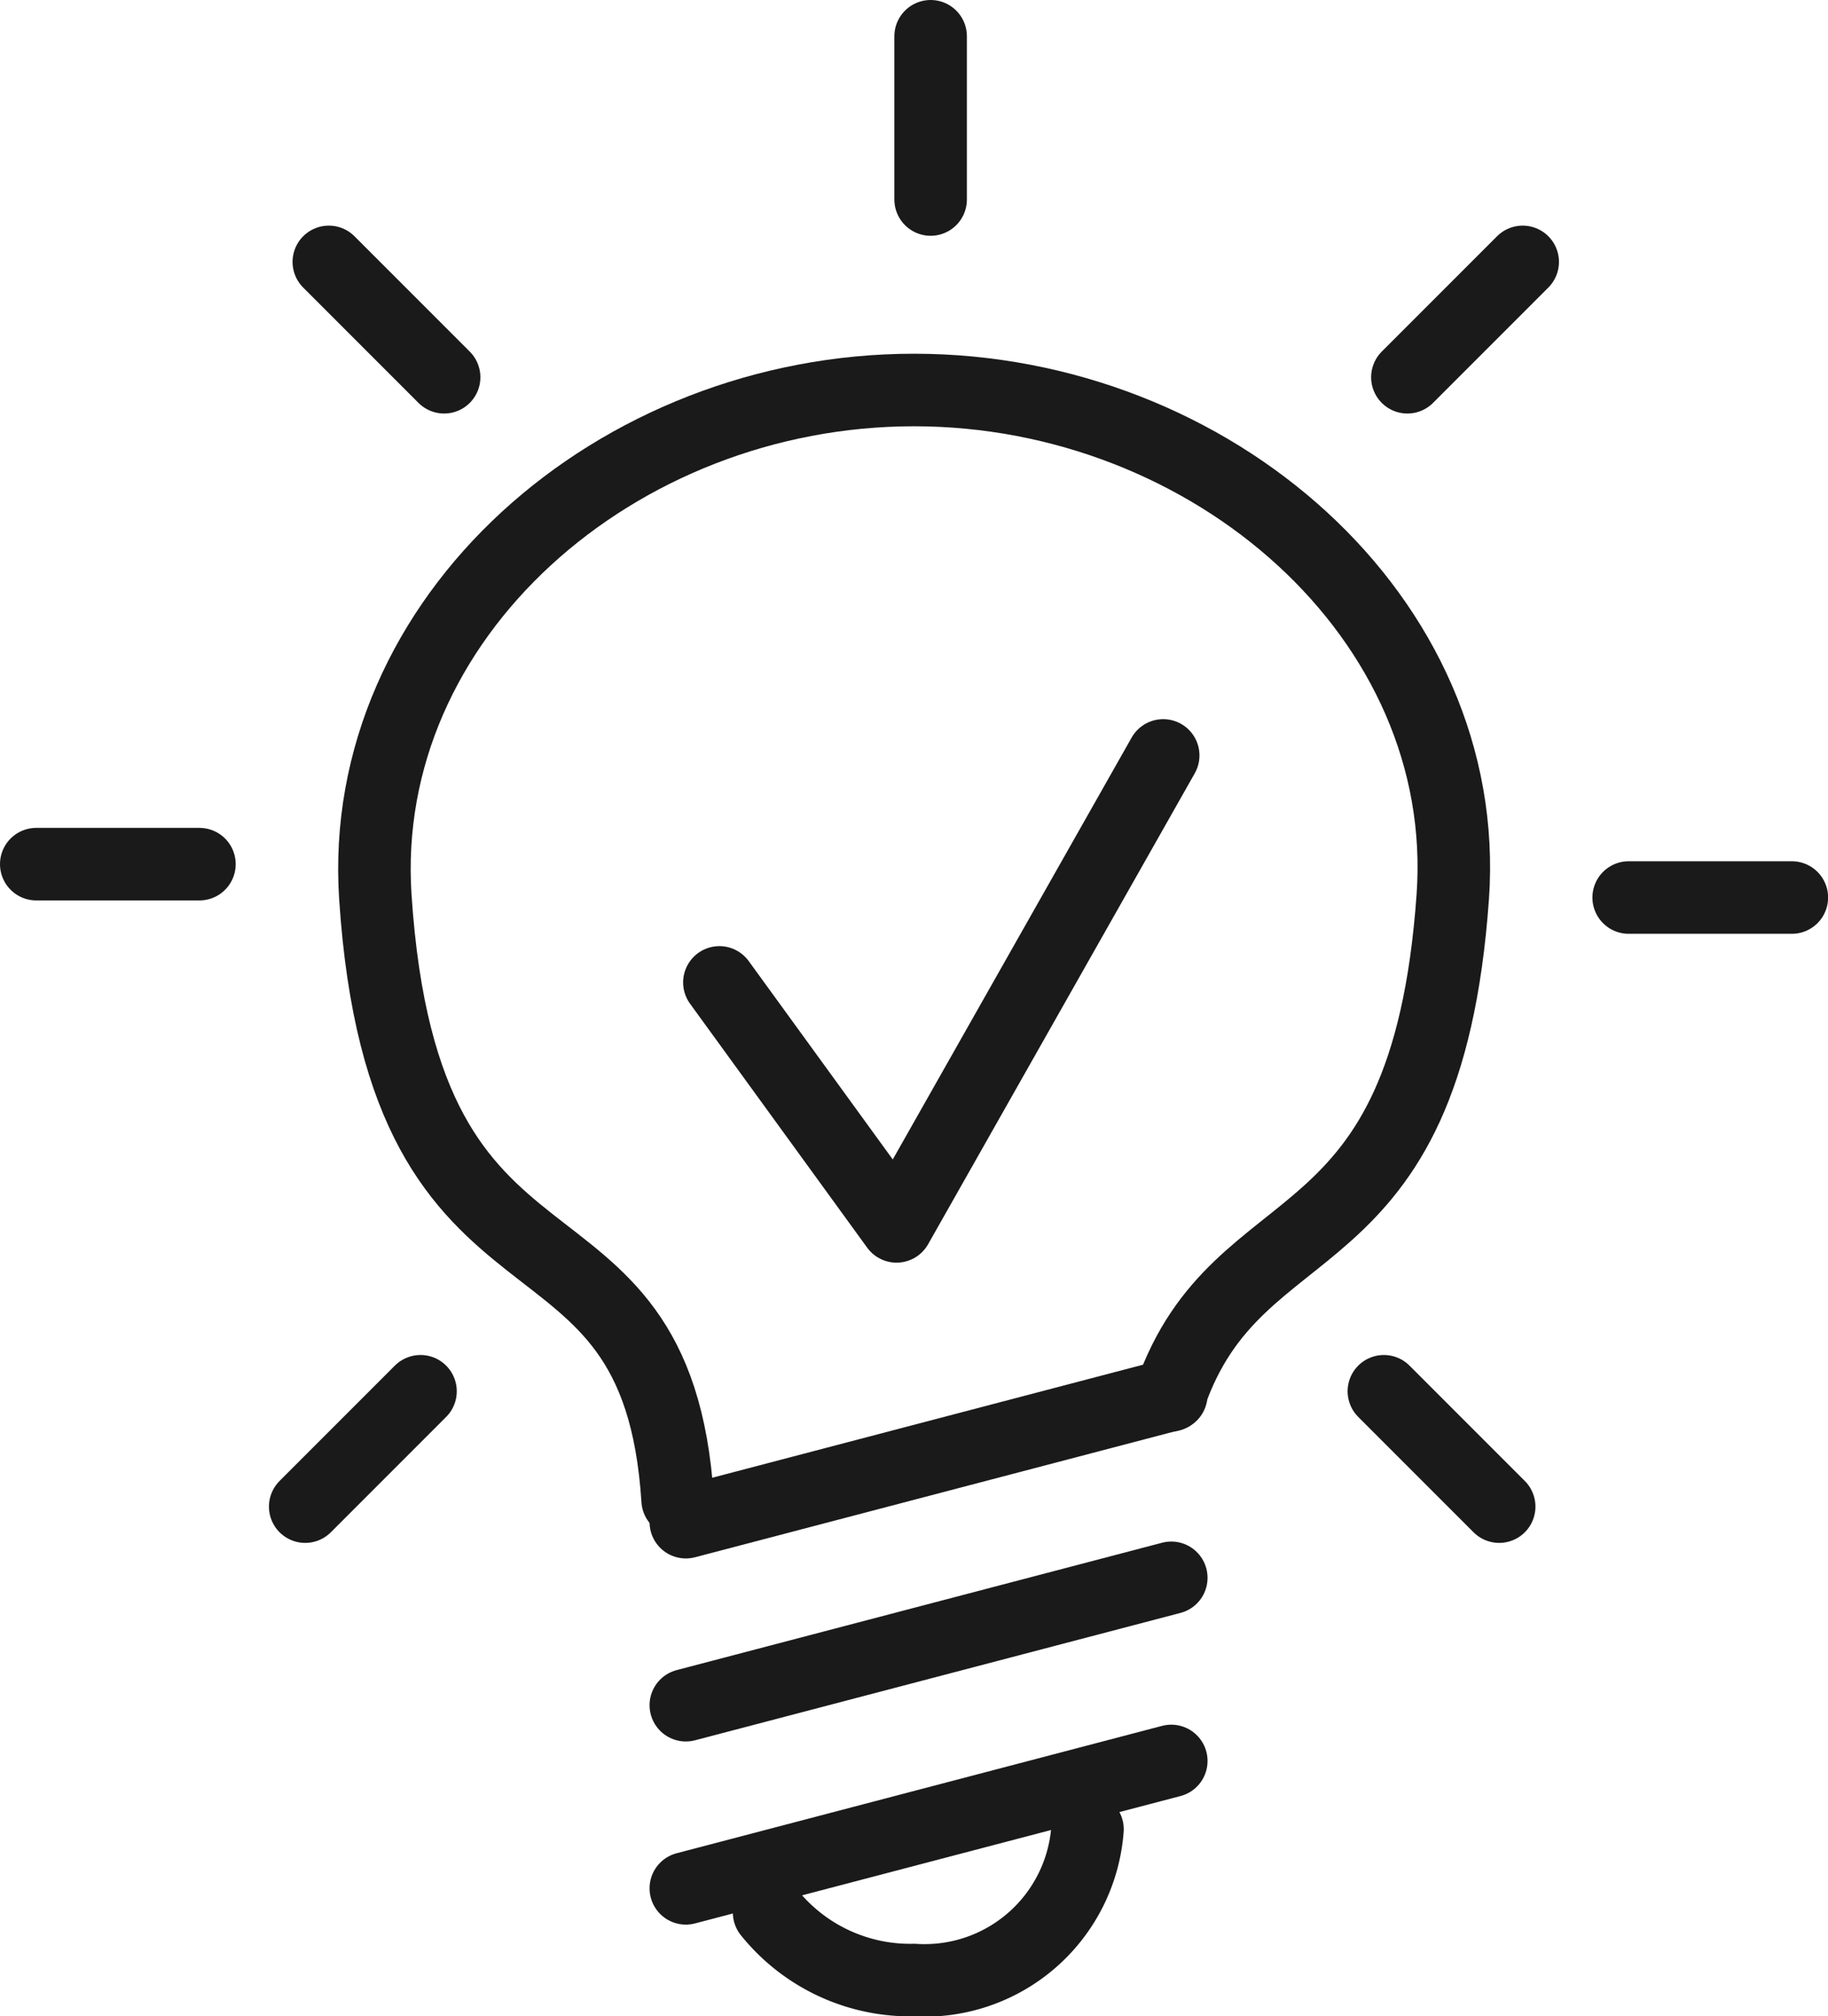
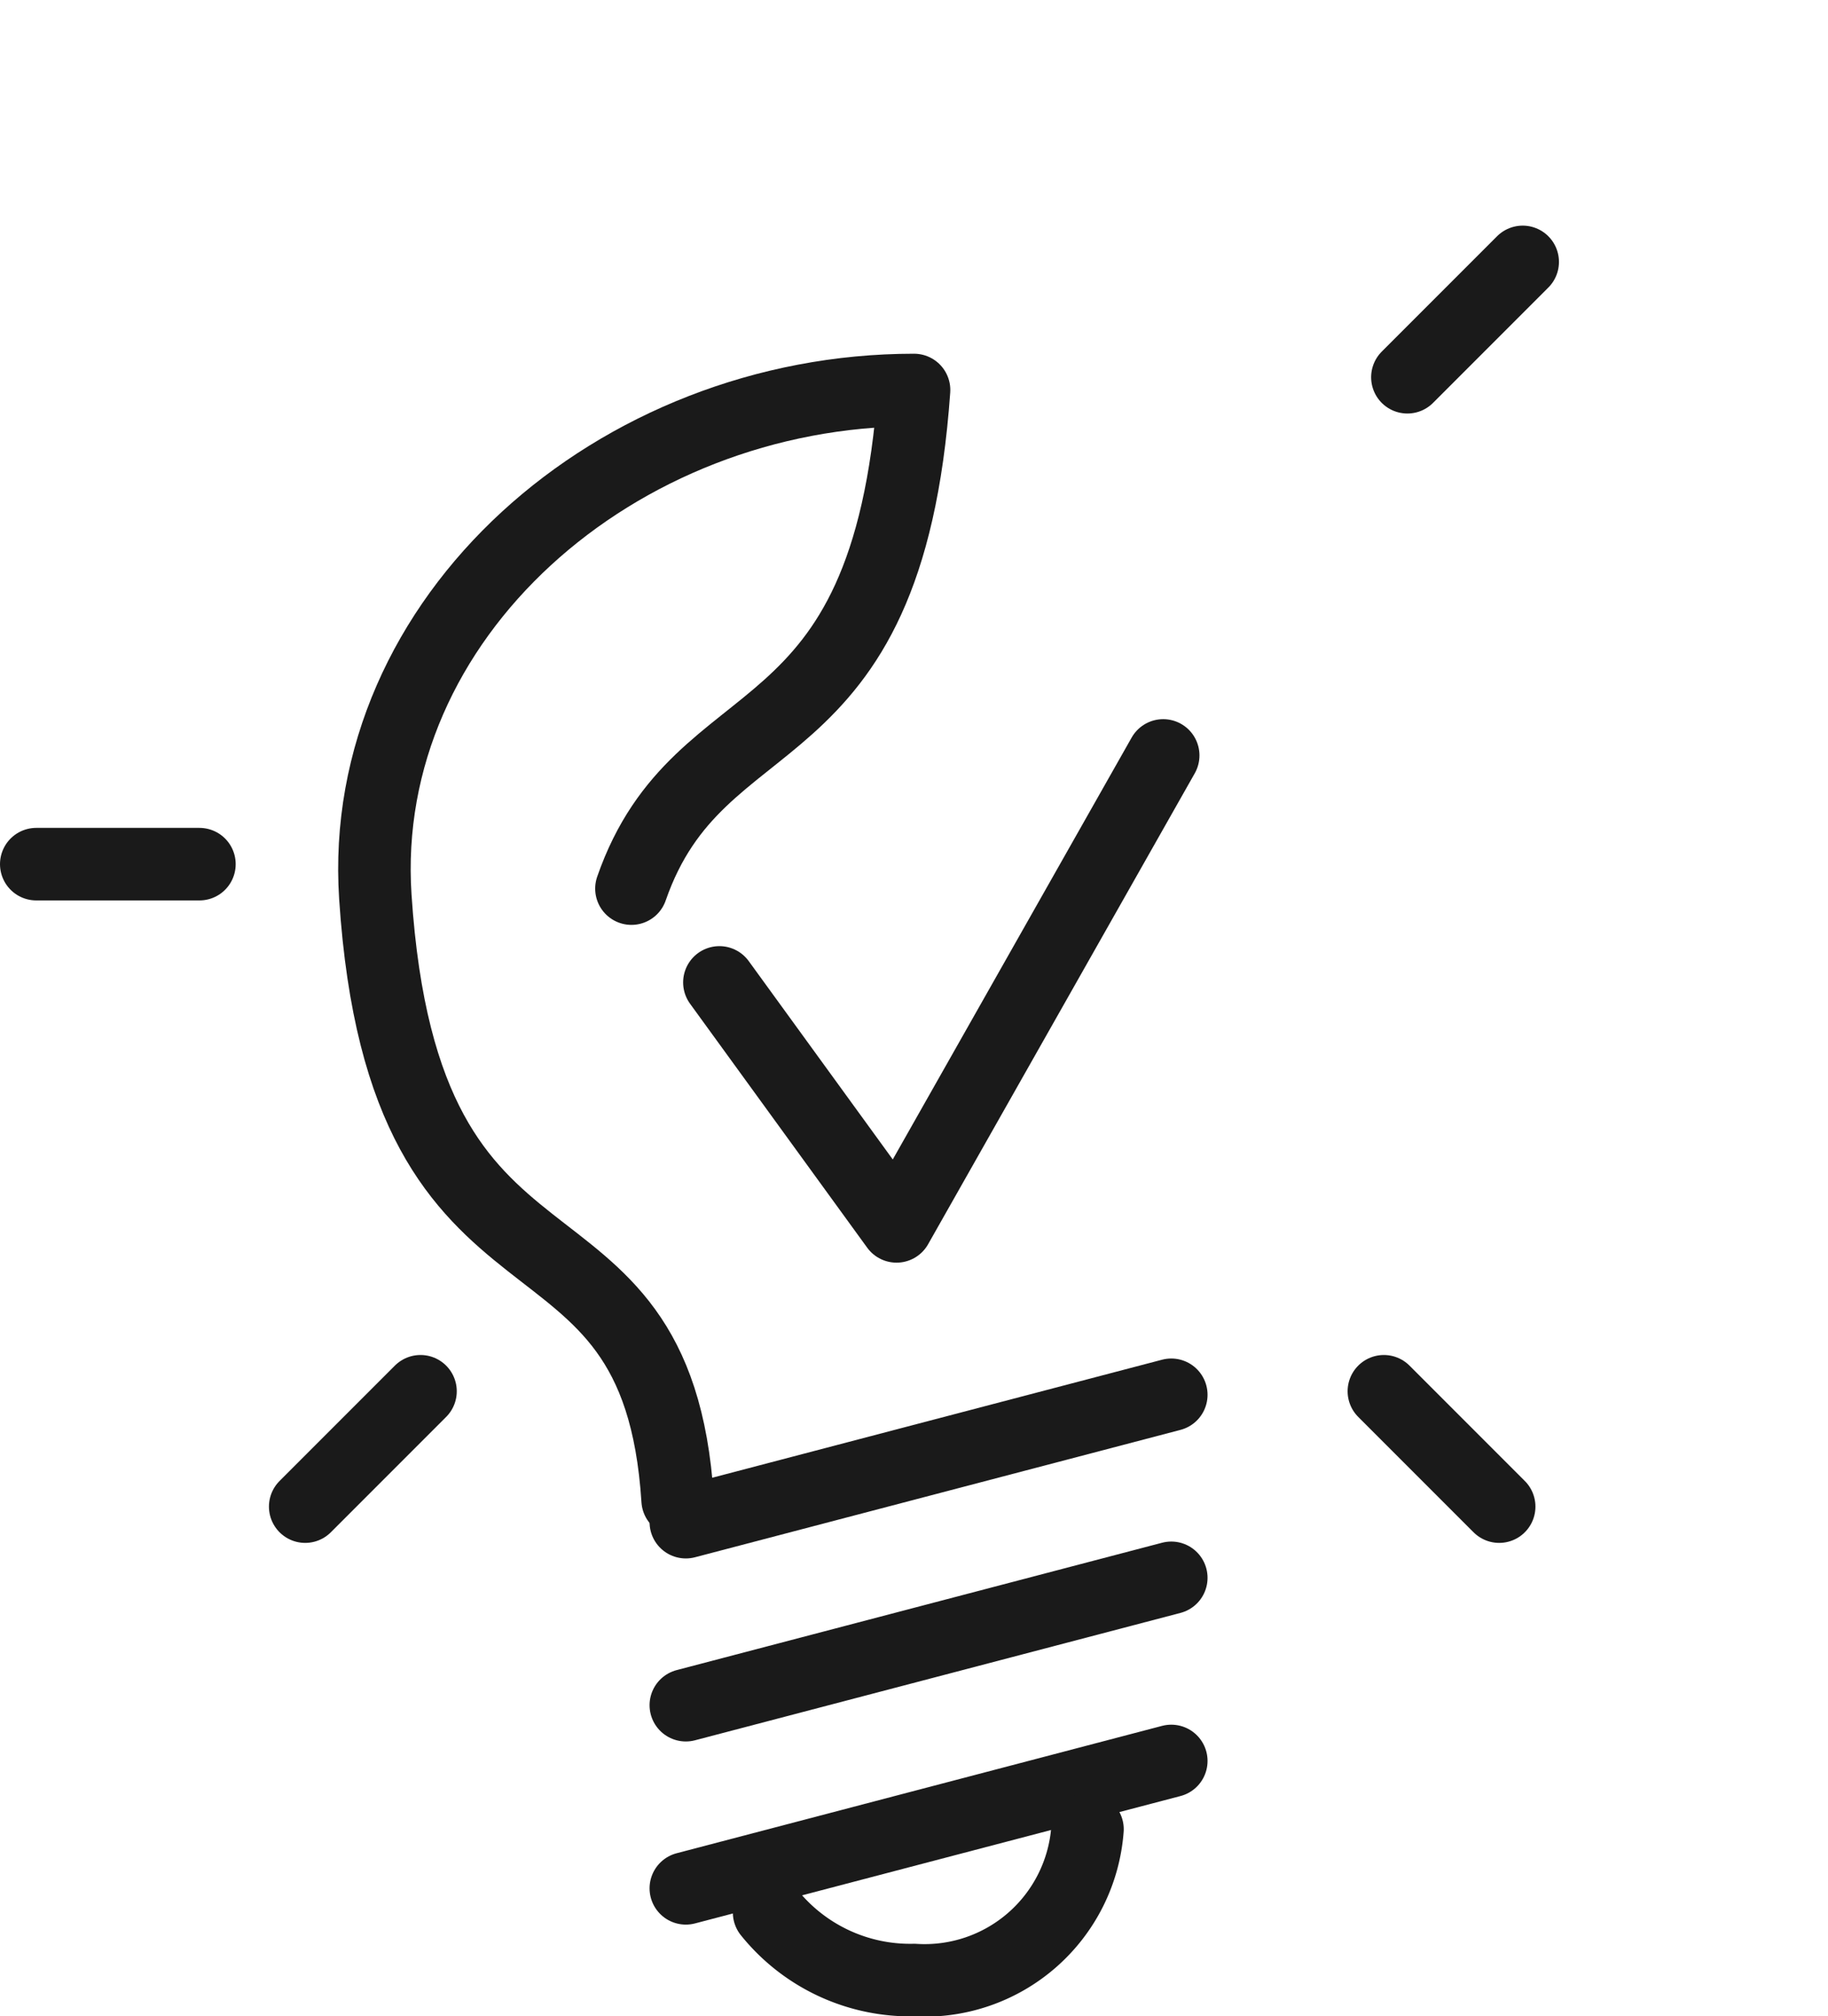
<svg xmlns="http://www.w3.org/2000/svg" width="17.645" height="19.454" viewBox="0 0 17.645 19.454">
  <g id="グループ_281" data-name="グループ 281" transform="translate(-353.793 -266.677)">
-     <path id="パス_346" data-name="パス 346" d="M362.97,283.908c-.2-3.143-2.638-1.551-2.918-5.82-.177-2.695,2.328-4.89,5.2-4.89s5.391,2.2,5.2,4.89c-.258,3.642-2.066,2.906-2.728,4.811" transform="translate(-2.636 -2.758)" fill="none" stroke="#1a1a1a" stroke-linecap="round" stroke-linejoin="round" stroke-width="0.7" />
+     <path id="パス_346" data-name="パス 346" d="M362.97,283.908c-.2-3.143-2.638-1.551-2.918-5.82-.177-2.695,2.328-4.89,5.2-4.89c-.258,3.642-2.066,2.906-2.728,4.811" transform="translate(-2.636 -2.758)" fill="none" stroke="#1a1a1a" stroke-linecap="round" stroke-linejoin="round" stroke-width="0.7" />
    <line id="線_85" data-name="線 85" y1="1.229" x2="4.686" transform="translate(360.413 283.668)" fill="none" stroke="#1a1a1a" stroke-linecap="round" stroke-linejoin="round" stroke-width="0.7" />
    <line id="線_86" data-name="線 86" y1="1.229" x2="4.686" transform="translate(360.413 281.901)" fill="none" stroke="#1a1a1a" stroke-linecap="round" stroke-linejoin="round" stroke-width="0.7" />
    <line id="線_87" data-name="線 87" y1="1.229" x2="4.686" transform="translate(360.413 280.135)" fill="none" stroke="#1a1a1a" stroke-linecap="round" stroke-linejoin="round" stroke-width="0.7" />
    <path id="パス_347" data-name="パス 347" d="M370.008,298.3a1.576,1.576,0,0,1-1.673,1.455,1.747,1.747,0,0,1-1.4-.652" transform="translate(-5.718 -13.973)" fill="none" stroke="#1a1a1a" stroke-linecap="round" stroke-linejoin="round" stroke-width="0.7" />
-     <line id="線_88" data-name="線 88" y2="1.575" transform="translate(362.776 267.027)" fill="none" stroke="#1a1a1a" stroke-linecap="round" stroke-linejoin="round" stroke-width="0.7" />
    <line id="線_89" data-name="線 89" x1="1.113" y2="1.113" transform="translate(367.378 269.204)" fill="none" stroke="#1a1a1a" stroke-linecap="round" stroke-linejoin="round" stroke-width="0.7" />
-     <line id="線_90" data-name="線 90" x1="1.575" transform="translate(369.514 275.337)" fill="none" stroke="#1a1a1a" stroke-linecap="round" stroke-linejoin="round" stroke-width="0.7" />
    <line id="線_91" data-name="線 91" x1="1.113" y1="1.113" transform="translate(367.151 280.101)" fill="none" stroke="#1a1a1a" stroke-linecap="round" stroke-linejoin="round" stroke-width="0.7" />
-     <line id="線_92" data-name="線 92" x2="1.113" y2="1.113" transform="translate(356.967 269.204)" fill="none" stroke="#1a1a1a" stroke-linecap="round" stroke-linejoin="round" stroke-width="0.7" />
    <line id="線_93" data-name="線 93" x2="1.575" transform="translate(354.143 275.015)" fill="none" stroke="#1a1a1a" stroke-linecap="round" stroke-linejoin="round" stroke-width="0.7" />
    <line id="線_94" data-name="線 94" y1="1.113" x2="1.113" transform="translate(356.739 280.101)" fill="none" stroke="#1a1a1a" stroke-linecap="round" stroke-linejoin="round" stroke-width="0.7" />
    <path id="パス_348" data-name="パス 348" d="M366.063,281.761l1.71,2.354,2.574-4.544" transform="translate(-5.326 -5.605)" fill="none" stroke="#1a1a1a" stroke-linecap="round" stroke-linejoin="round" stroke-width="0.7" />
  </g>
</svg>